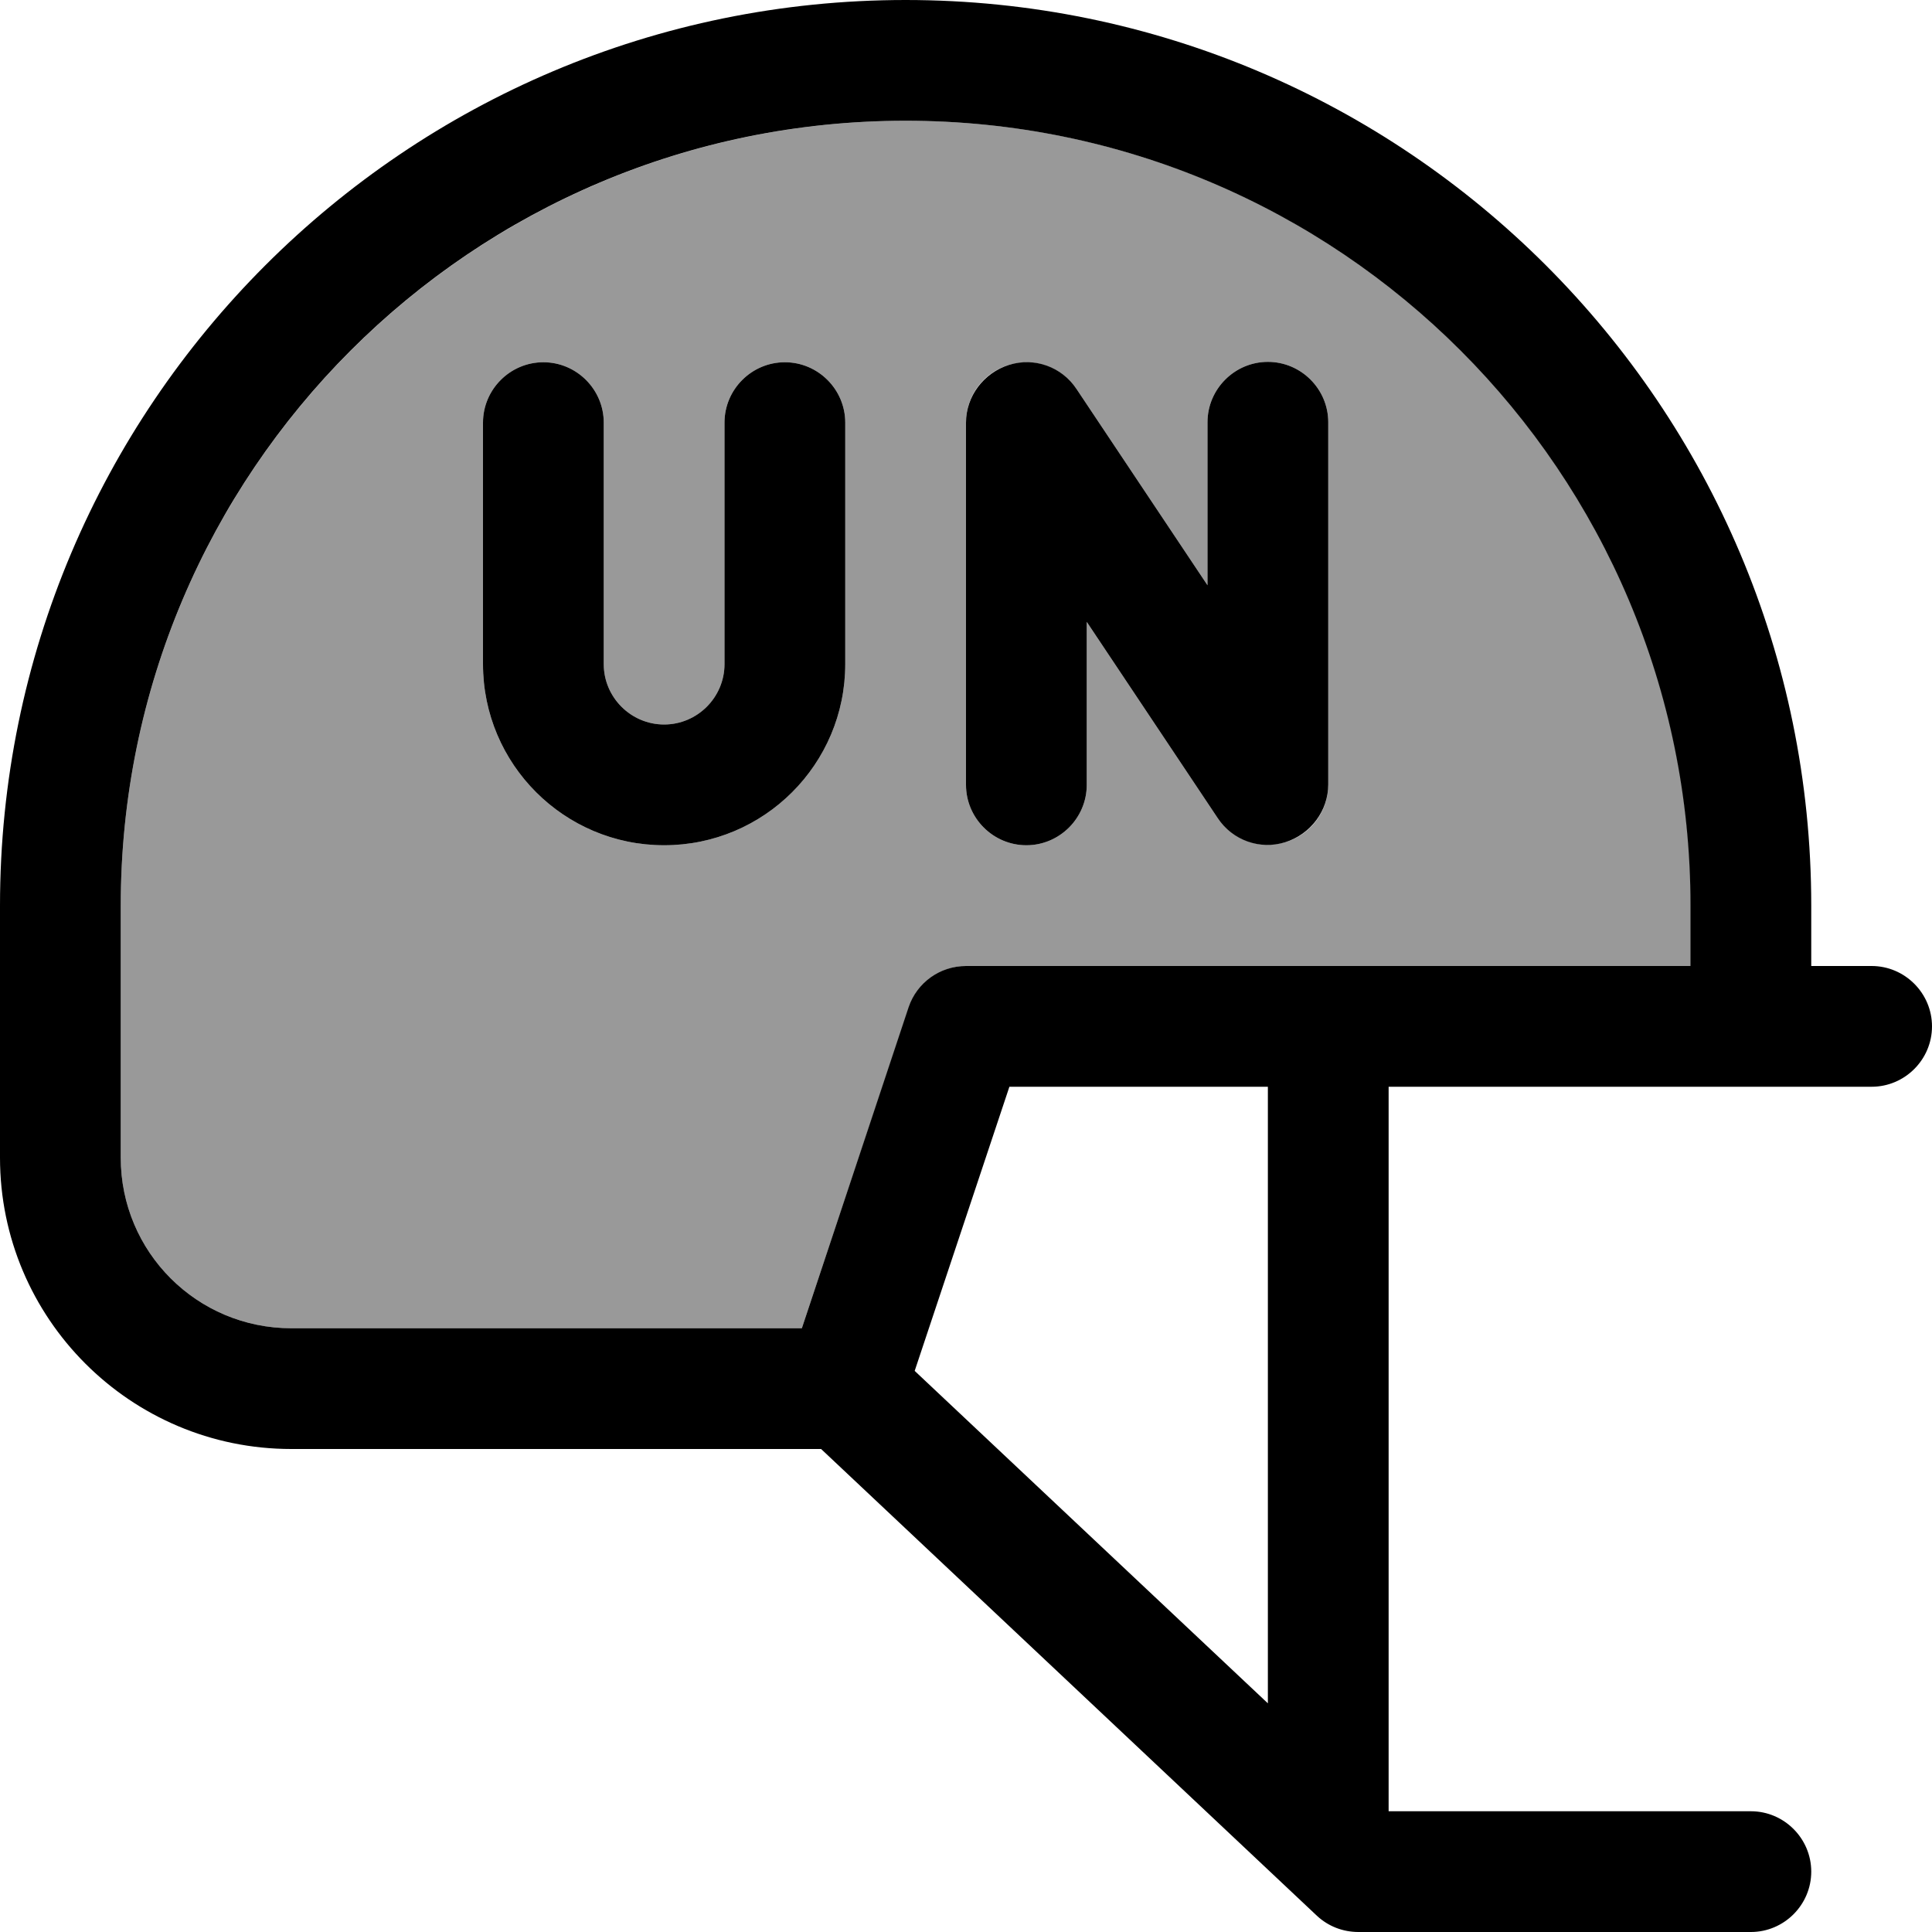
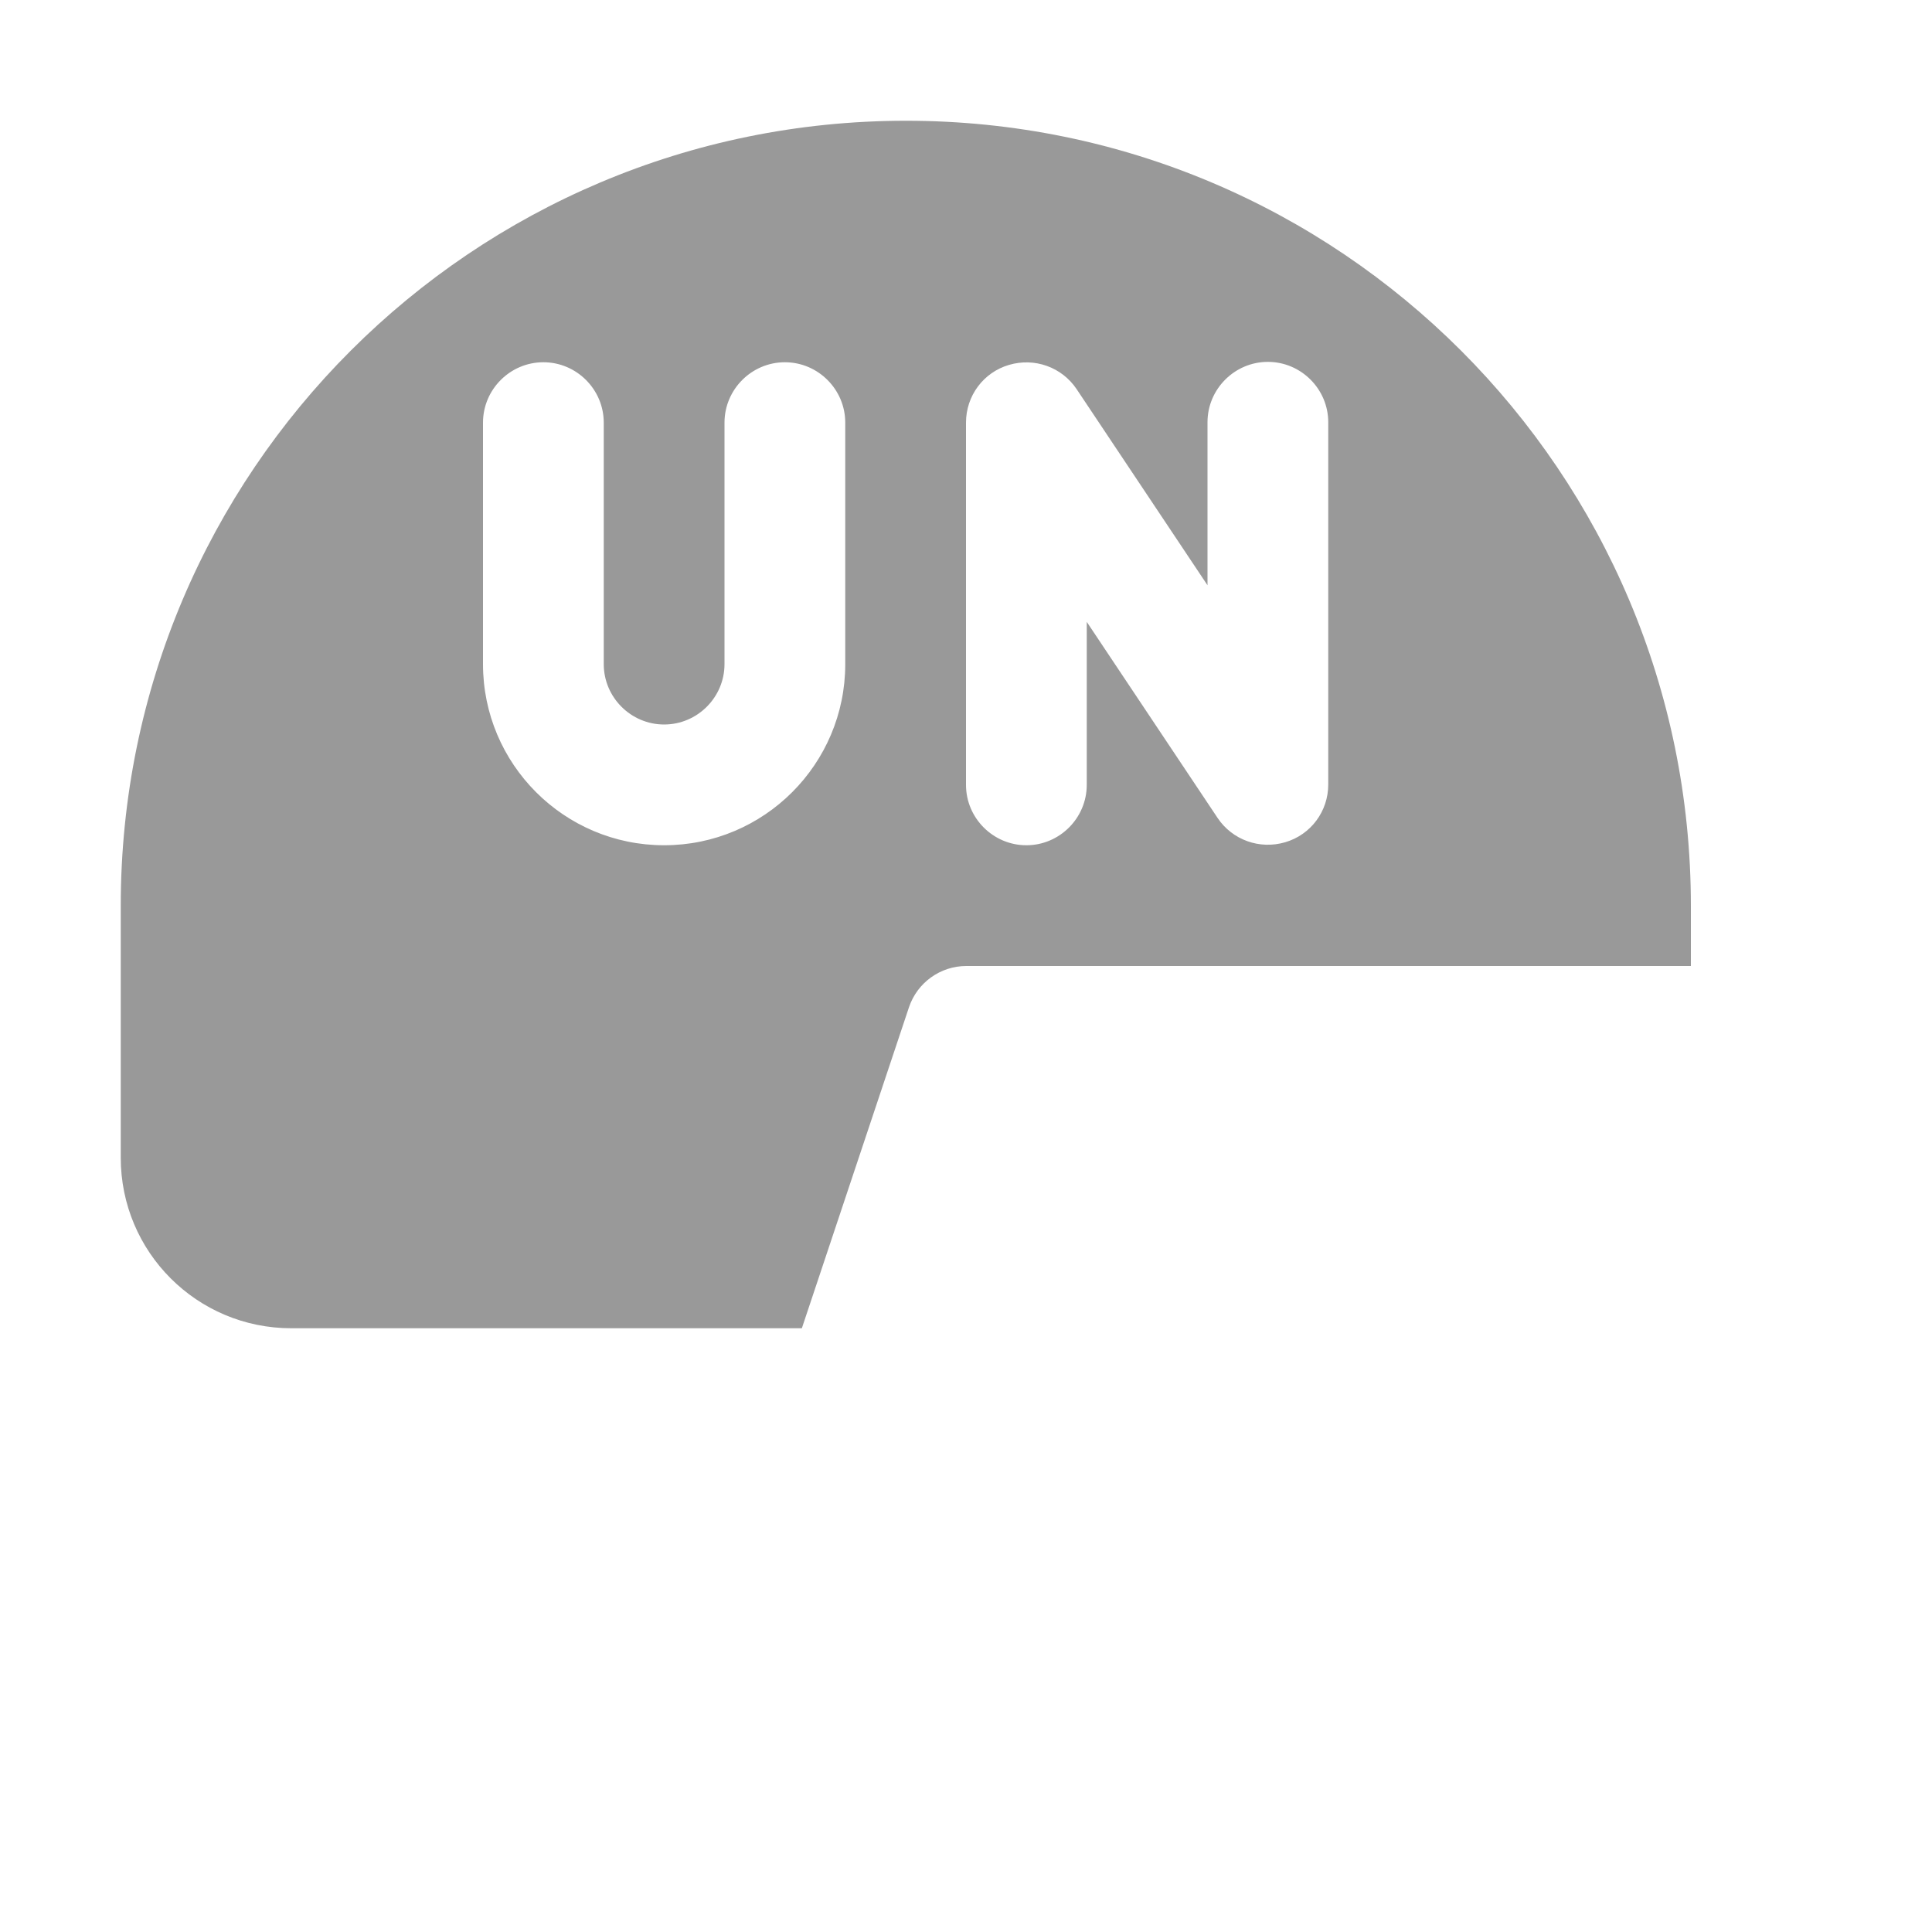
<svg xmlns="http://www.w3.org/2000/svg" viewBox="0 0 512 512">
  <defs>
    <style>.fa-secondary{opacity:.4}</style>
  </defs>
  <path class="fa-secondary" d="M32 240l0 66.8c0 25 20.2 45.2 45.2 45.2l135.3 0 28.4-85.1c2.2-6.5 8.3-10.9 15.2-10.9l192 0 0-16c0-114.9-93.1-208-208-208S32 125.1 32 240zm96-128c0-8.8 7.2-16 16-16s16 7.2 16 16l0 64c0 8.8 7.2 16 16 16s16-7.2 16-16l0-64c0-8.8 7.2-16 16-16s16 7.2 16 16l0 64c0 26.5-21.5 48-48 48s-48-21.5-48-48l0-64zm128 0c0-7.1 4.6-13.3 11.4-15.3s14 .6 17.9 6.4l34.7 52 0-43.2c0-8.8 7.2-16 16-16s16 7.2 16 16l0 96c0 7.1-4.6 13.3-11.4 15.3s-14-.6-17.9-6.4l-34.7-52 0 43.2c0 8.8-7.2 16-16 16s-16-7.2-16-16l0-96z" />
-   <path class="fa-primary" d="M240 32c114.9 0 208 93.1 208 208l0 16-192 0c-6.9 0-13 4.4-15.2 10.9L212.5 352 77.2 352c-25 0-45.2-20.2-45.2-45.2L32 240C32 125.1 125.1 32 240 32zm96 419.4l-93.6-88.1L267.5 288l68.5 0 0 163.4zM368 480l0-192 128 0c8.8 0 16-7.2 16-16s-7.2-16-16-16l-16 0 0-16C480 107.5 372.5 0 240 0S0 107.5 0 240l0 66.8C0 349.4 34.6 384 77.2 384l140.4 0L349 507.7c3 2.8 6.9 4.3 11 4.3l104 0c8.8 0 16-7.2 16-16s-7.2-16-16-16l-96 0zM285.3 103.1c-3.9-5.9-11.2-8.5-17.9-6.4s-11.4 8.3-11.4 15.3l0 96c0 8.8 7.2 16 16 16s16-7.2 16-16l0-43.2 34.7 52c3.9 5.9 11.2 8.5 17.9 6.4s11.4-8.3 11.4-15.3l0-96c0-8.8-7.2-16-16-16s-16 7.2-16 16l0 43.2-34.7-52zM160 112c0-8.8-7.2-16-16-16s-16 7.2-16 16l0 64c0 26.5 21.5 48 48 48s48-21.5 48-48l0-64c0-8.8-7.2-16-16-16s-16 7.2-16 16l0 64c0 8.8-7.2 16-16 16s-16-7.2-16-16l0-64z" />
</svg>